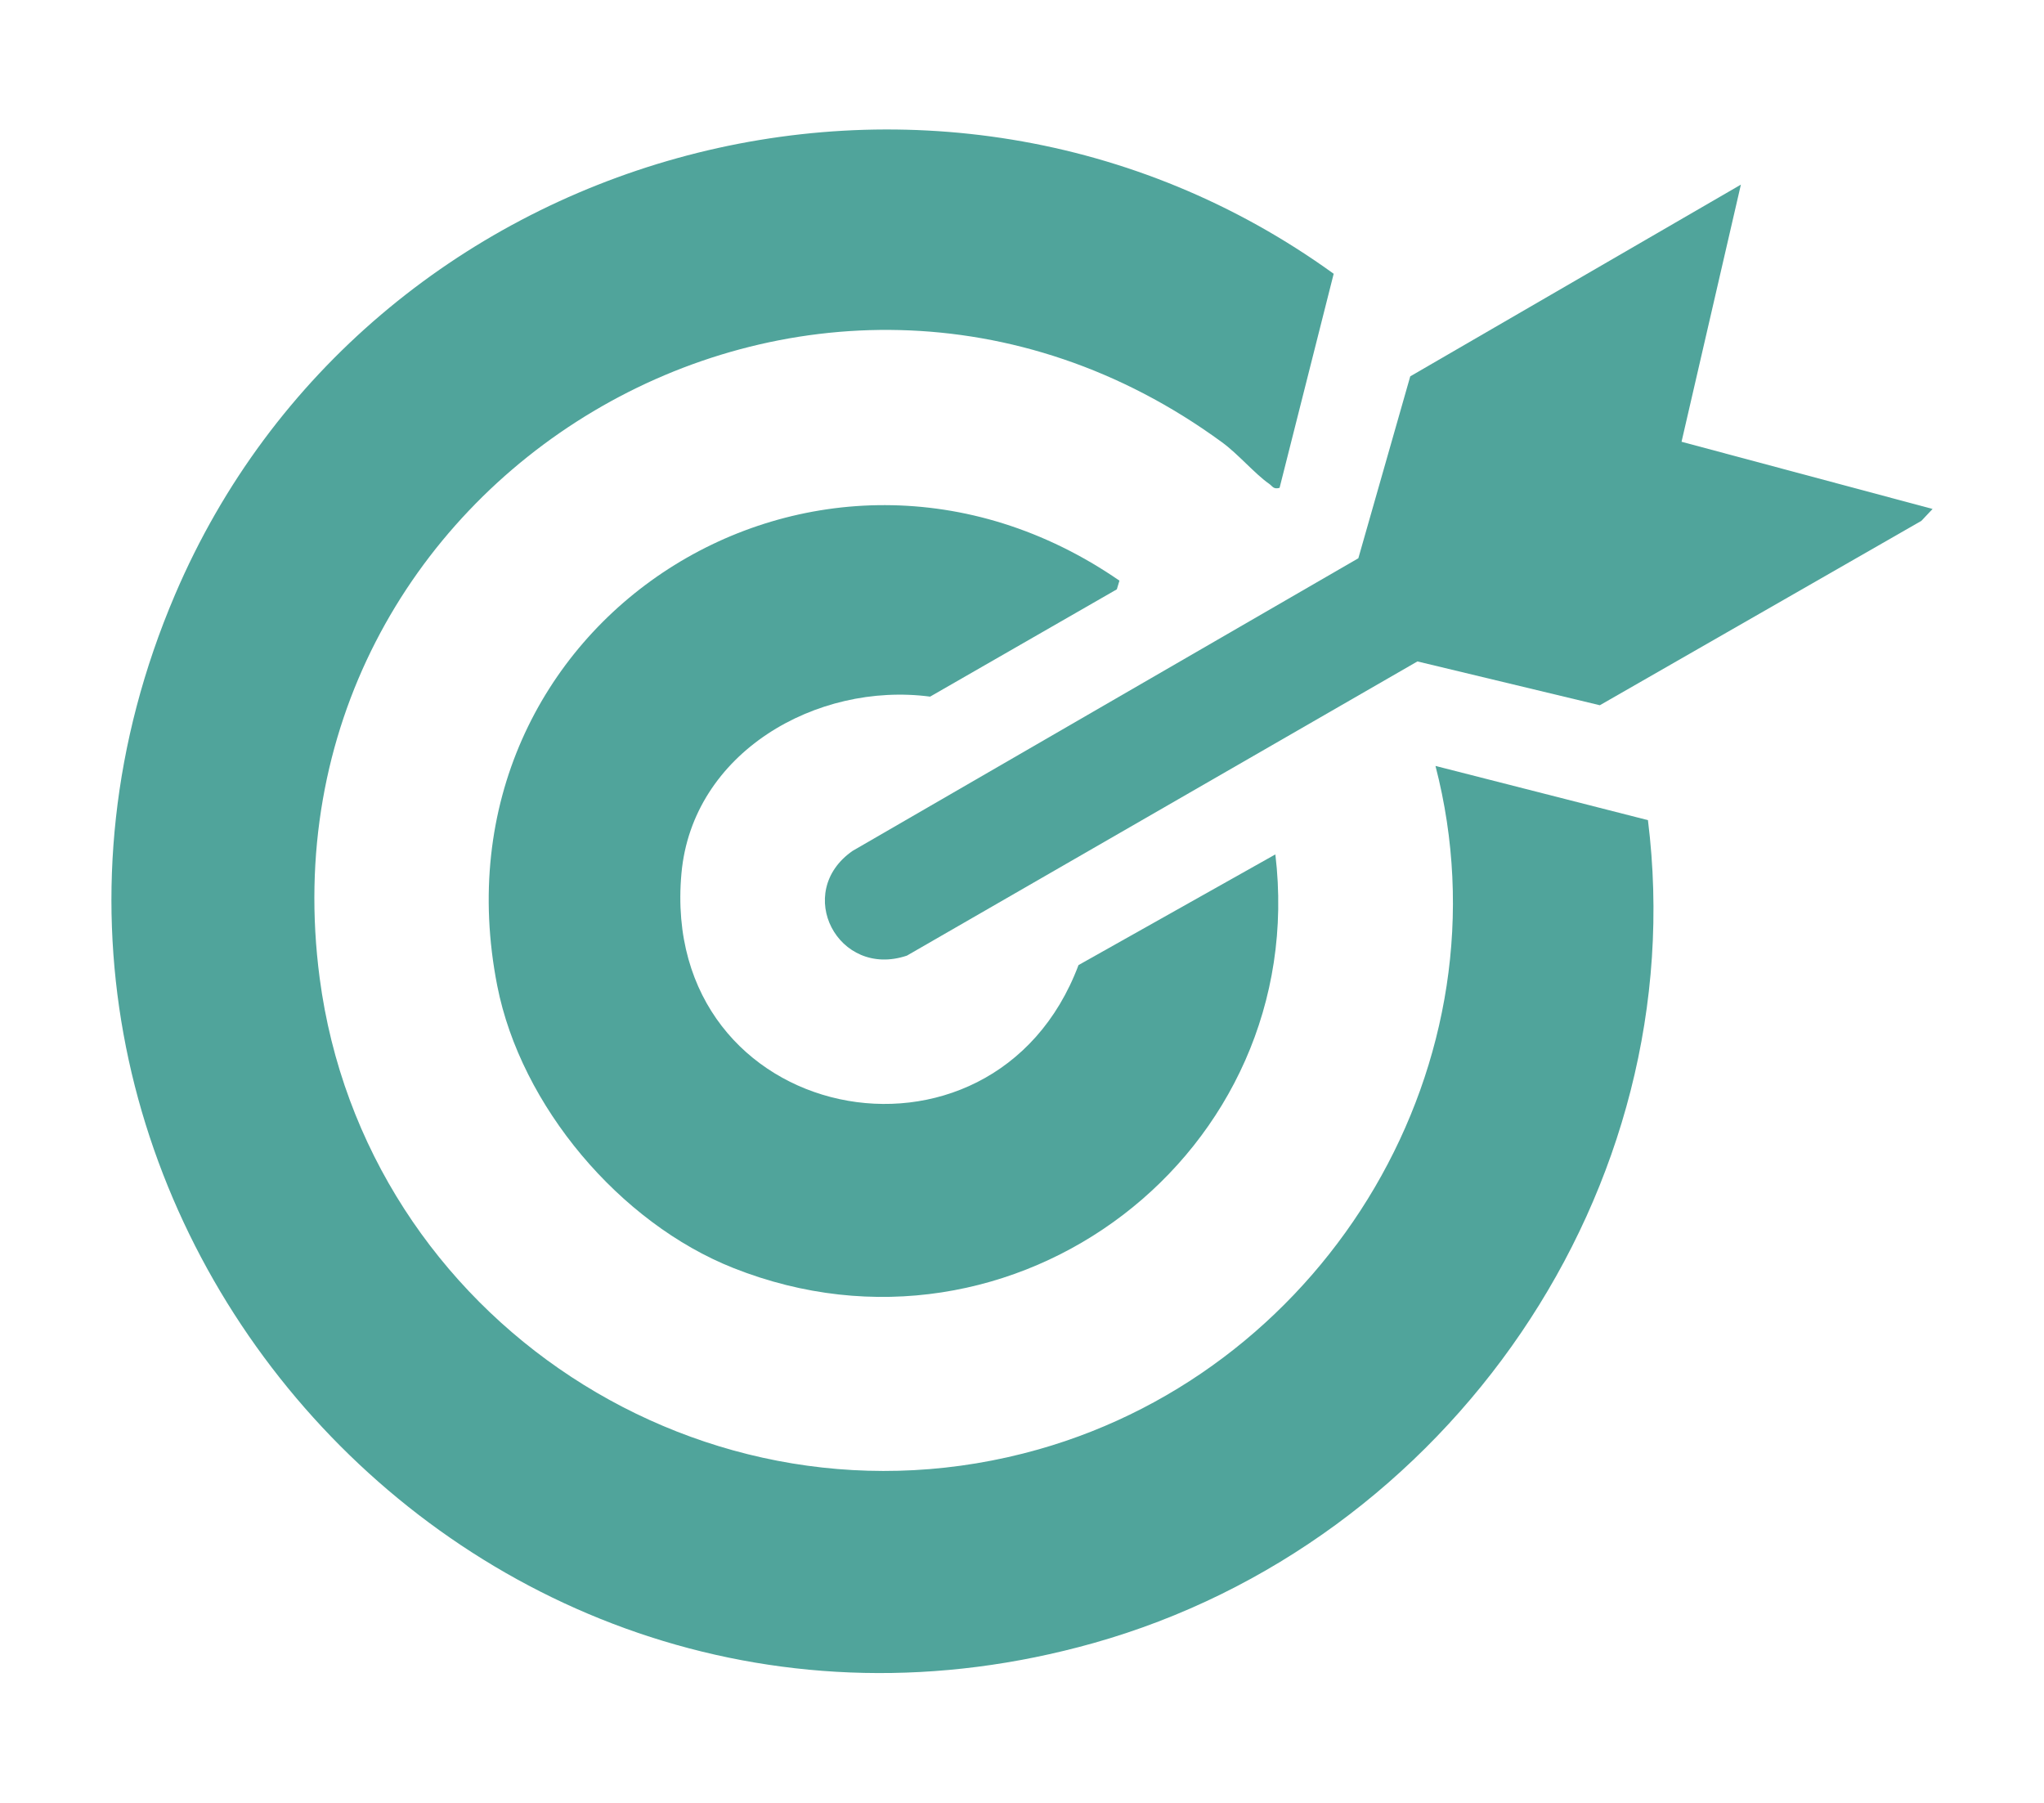
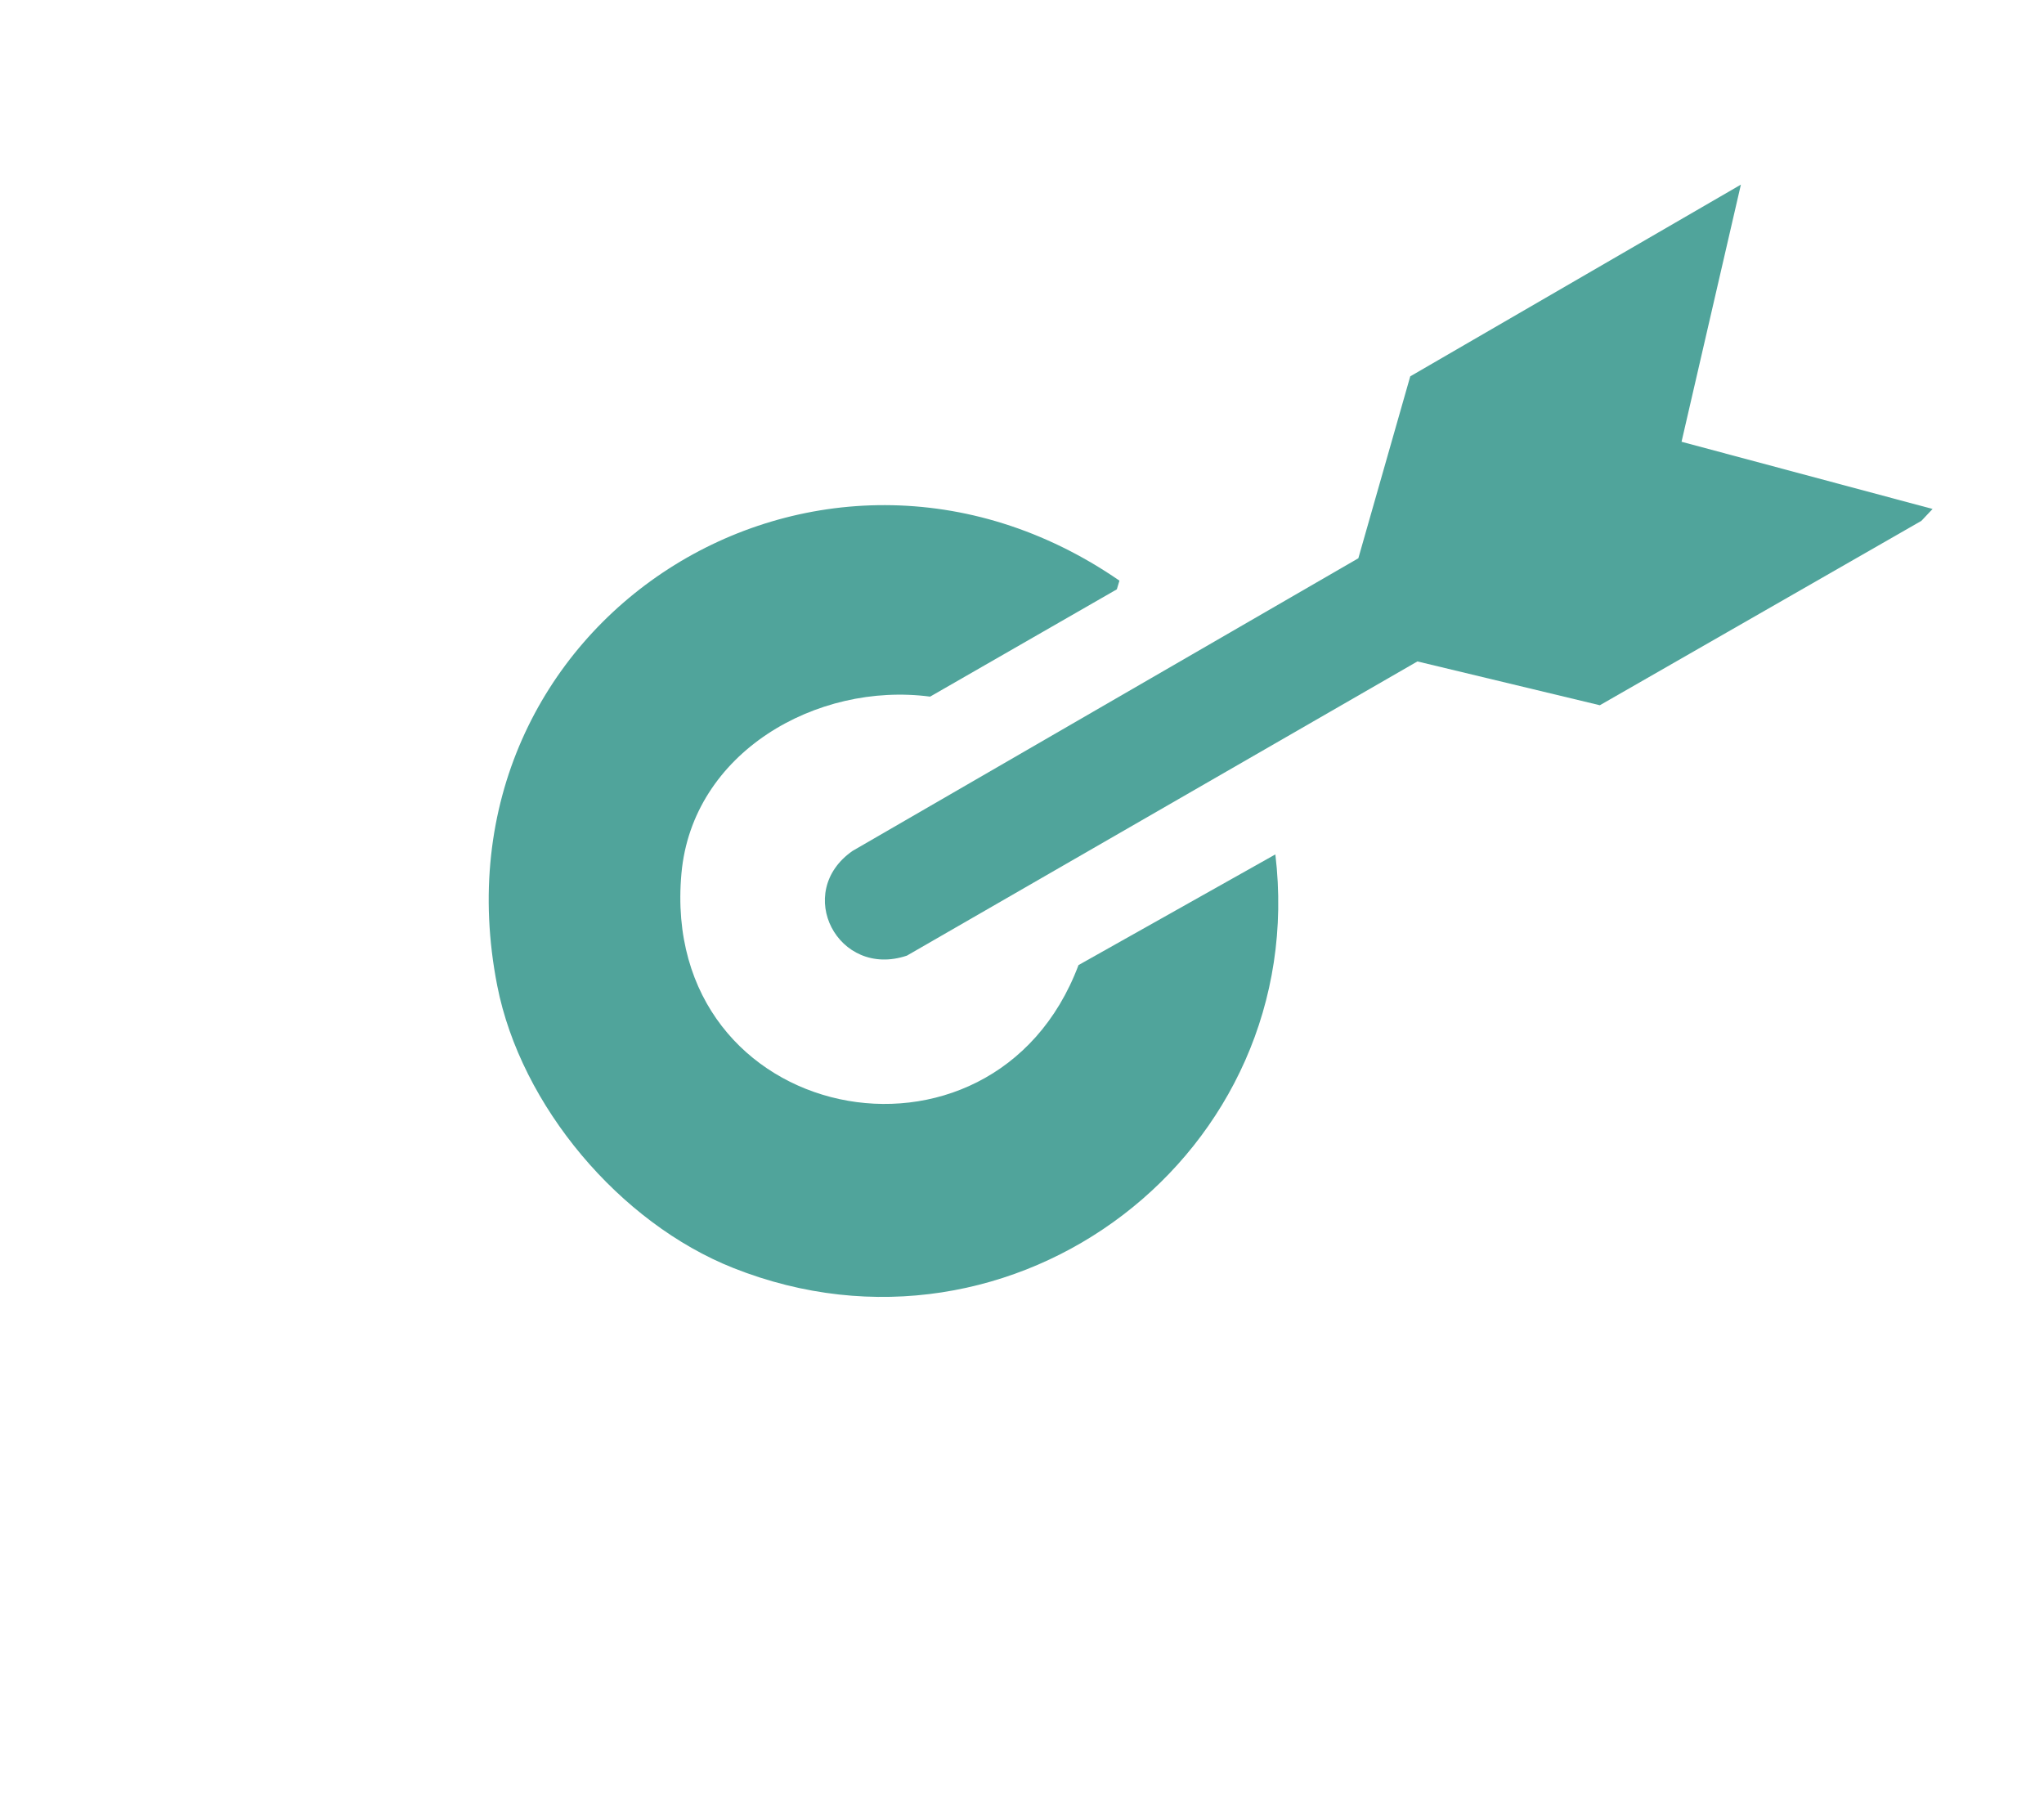
<svg xmlns="http://www.w3.org/2000/svg" id="Calque_1" data-name="Calque 1" viewBox="0 0 242.15 213.53">
-   <path d="M158,32.43l-6.41,25.36c-.75.2-.83-.2-1.25-.49-1.68-1.17-3.66-3.52-5.57-4.91-48.28-35.31-114.69,4.37-106.9,63.46,5.32,40.41,45.79,66.99,85.16,55.84,34.42-9.75,56.1-45.97,47.03-80.96l25.17,6.42c5.45,43.77-23.62,85.66-65.71,97.49C55.52,215.44-9.36,140.9,20.74,70.43,43.44,17.25,110.94-1.58,158,32.43Z" style="fill: #50a49b;" />
  <g>
    <path d="M132.62,68.78l-.31,1.03-22.12,12.71c-13.46-1.77-28.17,6.63-29.46,20.94-2.71,29.87,36.91,37.8,47.04,10.86l23.32-13.11c4.21,35.31-30.91,62.22-64.22,48.99-13.45-5.34-25.16-19.19-27.96-33.42-8.48-43.13,38.03-72.61,73.72-47.99Z" style="fill: #50a49b;" />
    <path d="M228.95,60.29l-1.33,1.41-38.09,21.84-21.61-5.19-60.48,34.85c-8.17,2.75-13.49-7.51-6.43-12.41l59.91-34.66,6.15-21.55,39.17-22.71-7.03,30.46,29.74,7.96Z" style="fill: #50a49b;" />
  </g>
</svg>